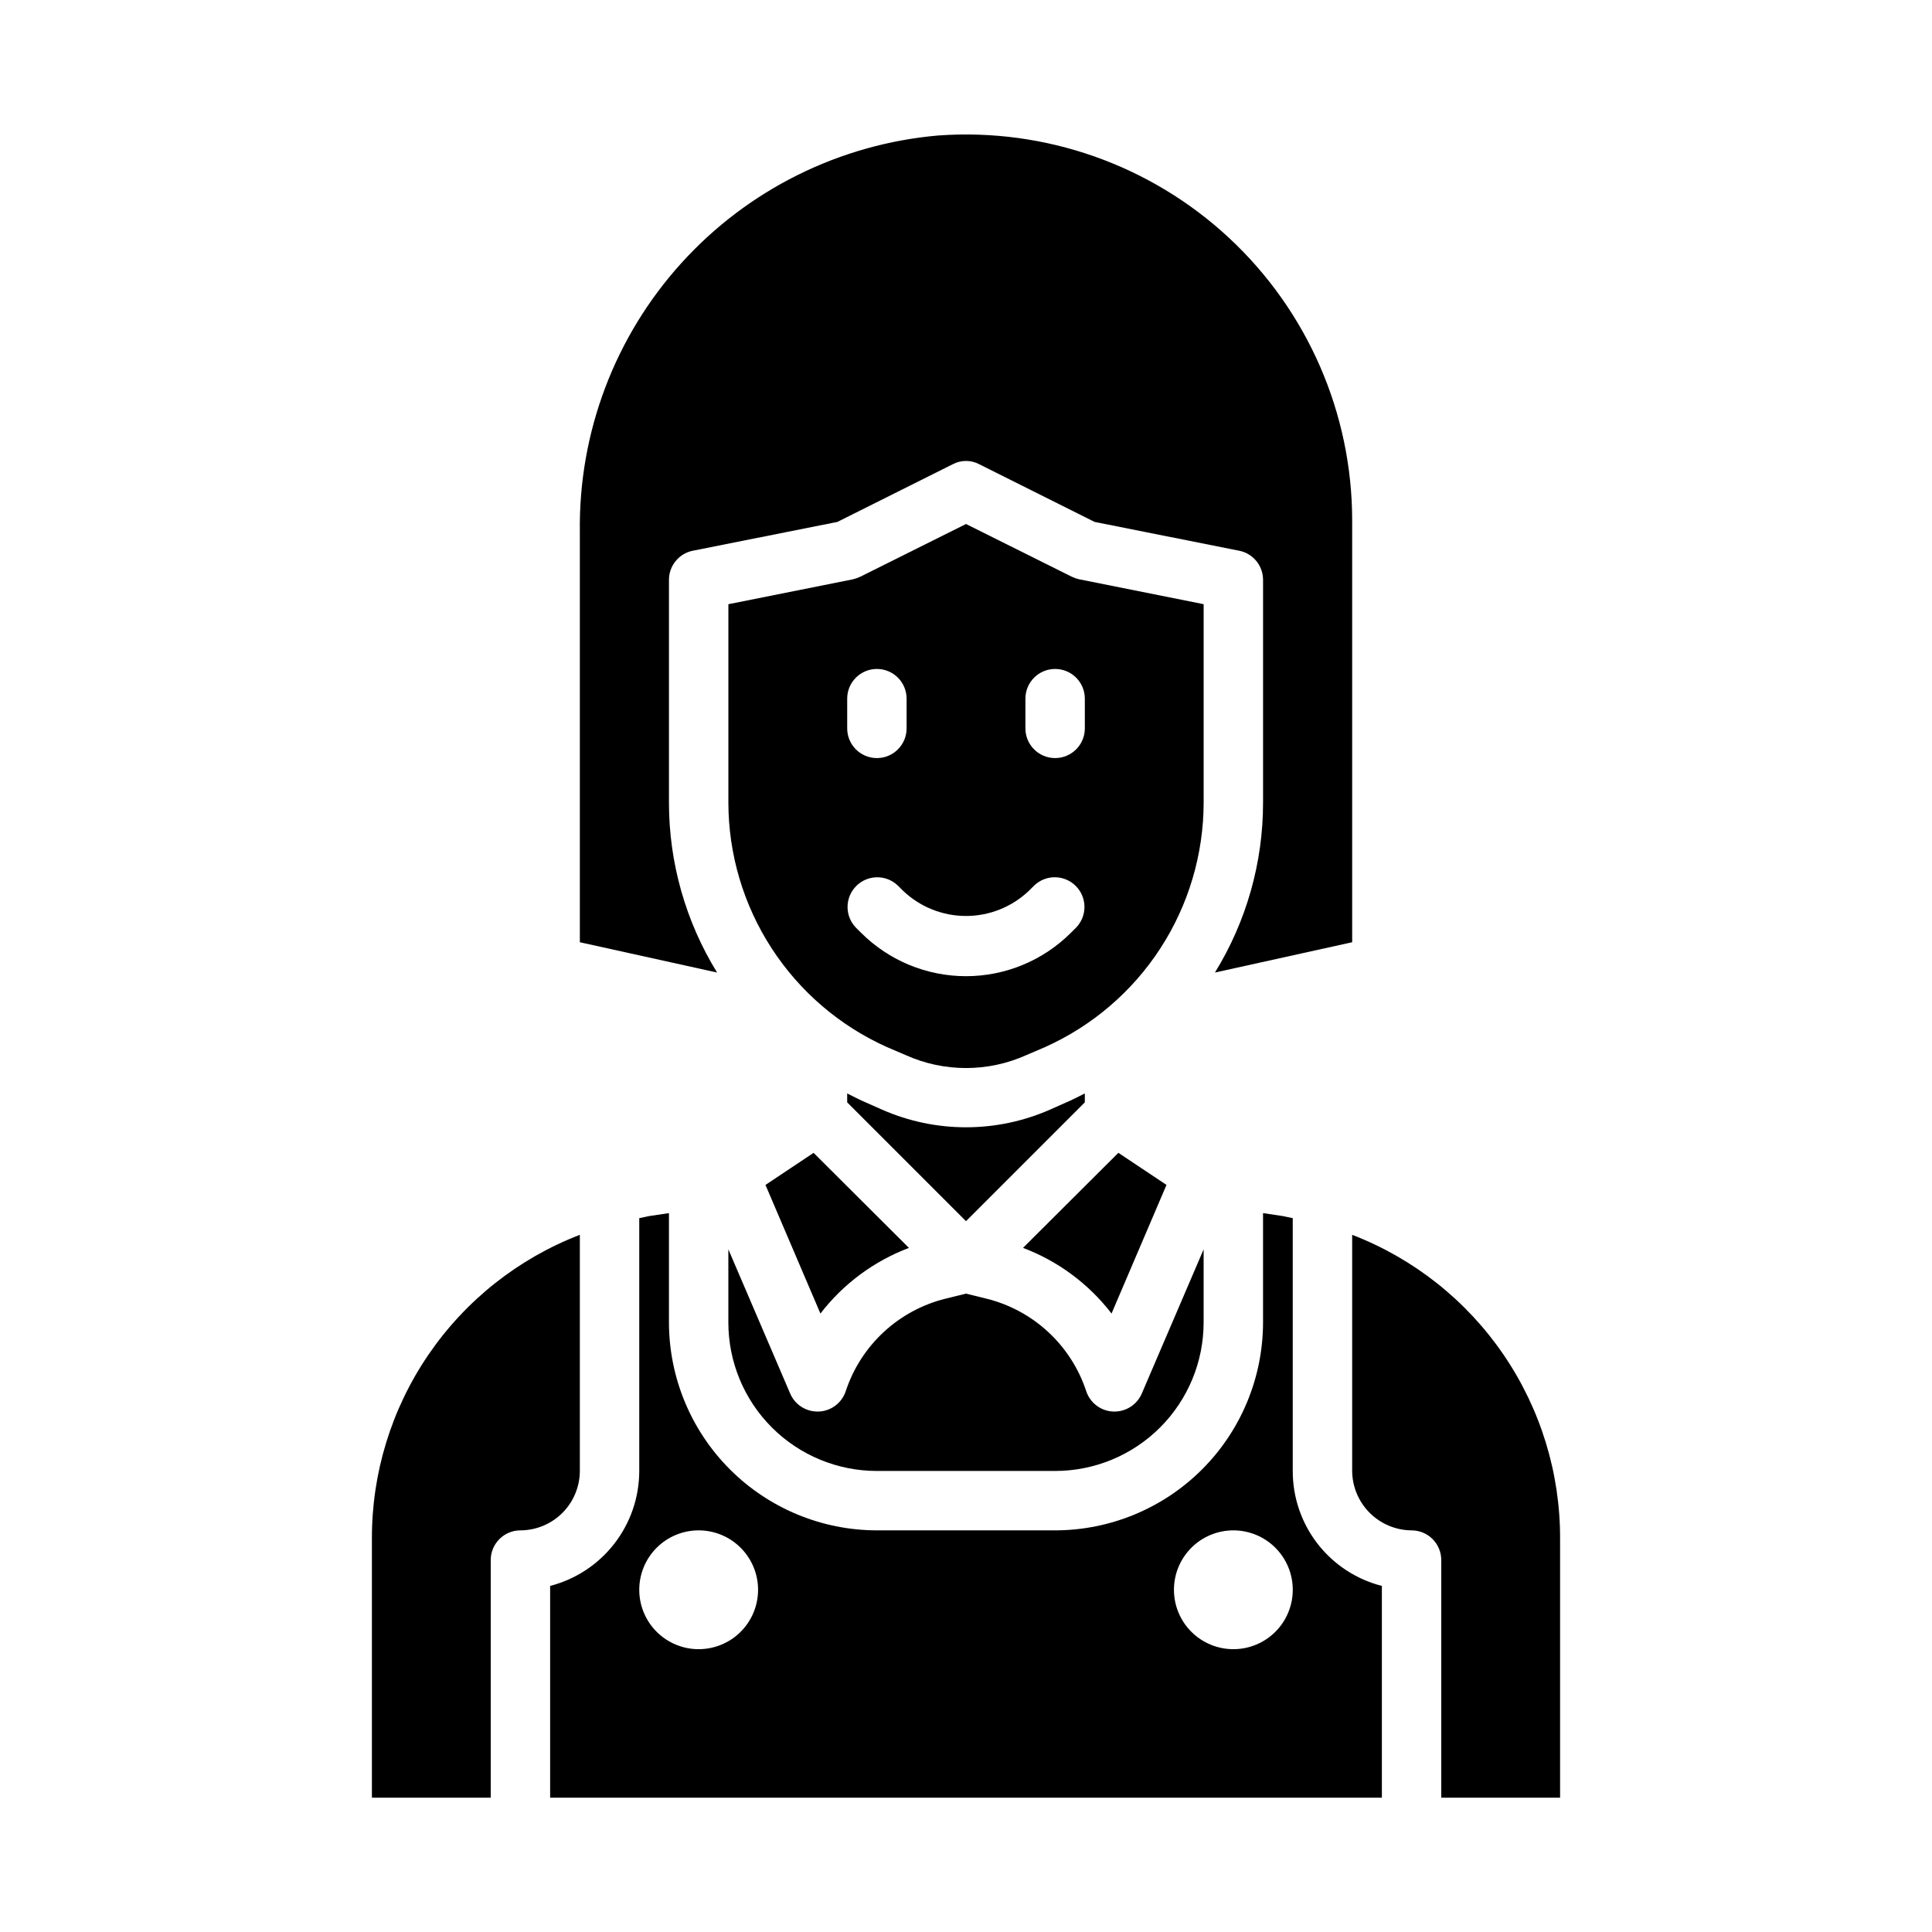
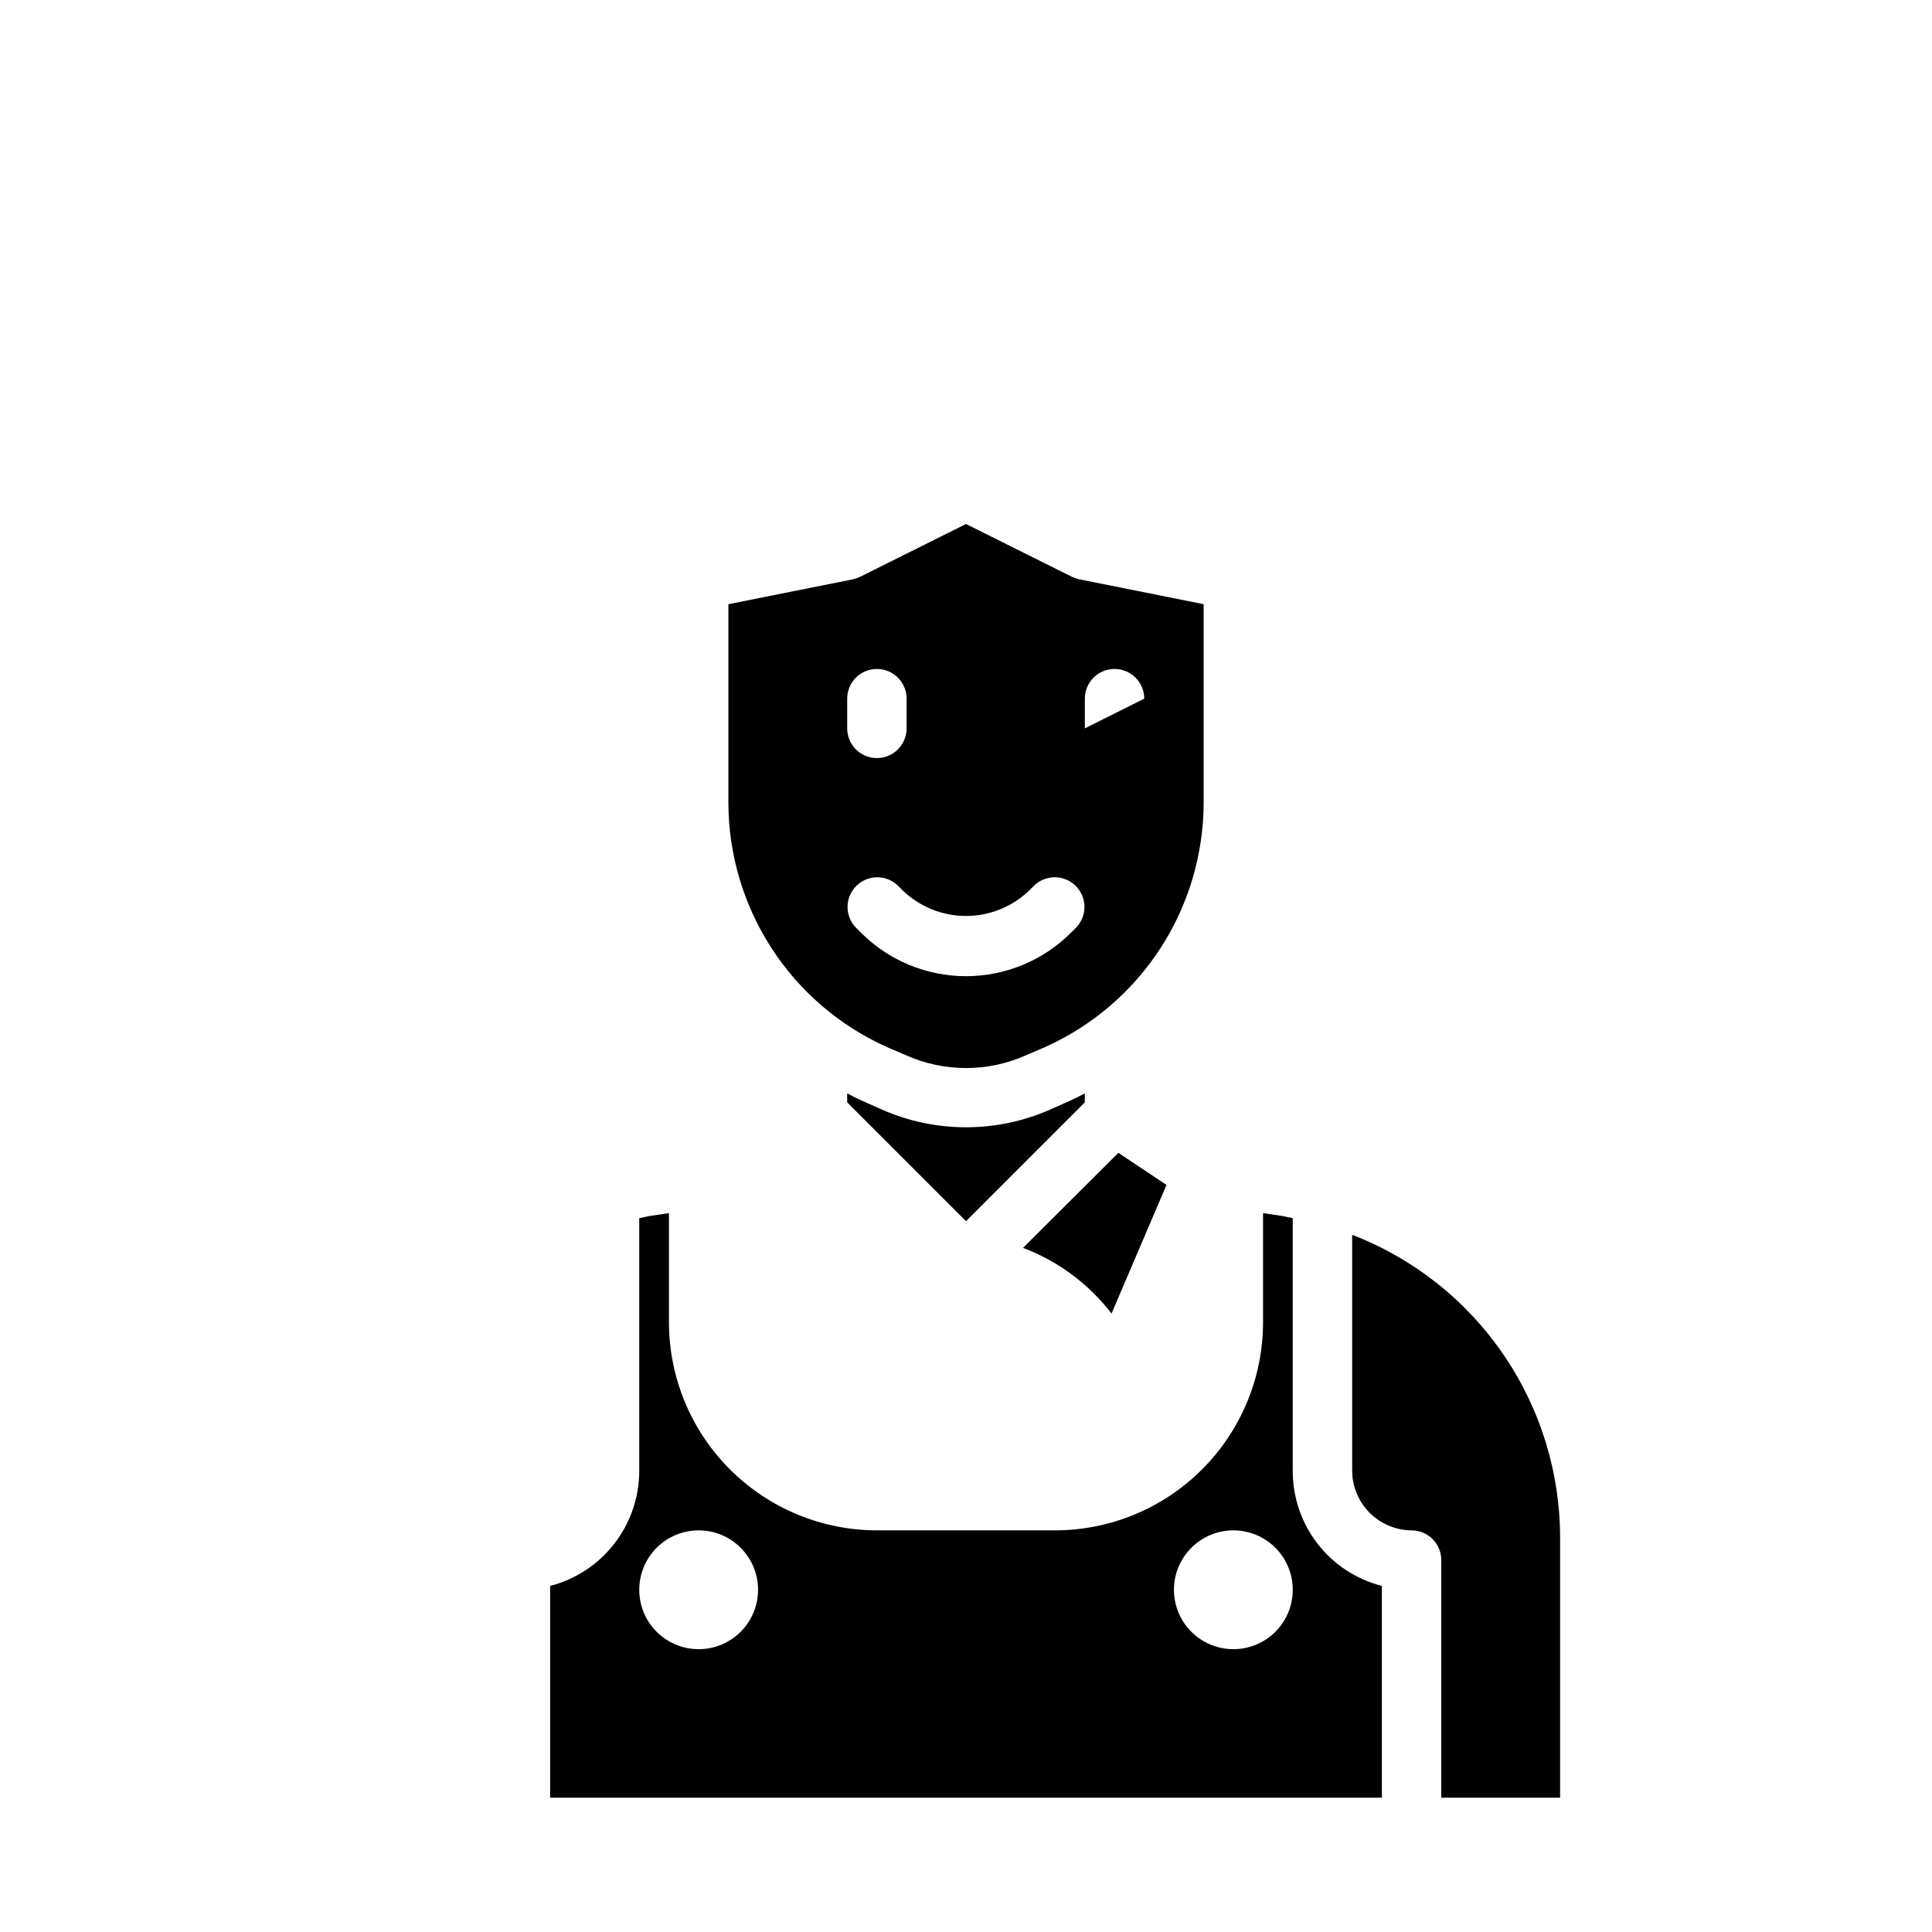
<svg xmlns="http://www.w3.org/2000/svg" fill="#000000" width="800px" height="800px" version="1.1" viewBox="144 144 512 512">
  <g>
    <path d="m438.57 492.1 14.562-34.086-12.754-8.5-25.27 25.191 0.004-0.004c9.285 3.508 17.406 9.531 23.457 17.398z" />
-     <path d="m346.86 458.02 14.562 34.086c6.051-7.867 14.172-13.891 23.457-17.398l-25.27-25.191z" />
    <path d="m557.44 620.41v-68.562c0.062-17.438-5.172-34.484-15.012-48.879-9.84-14.395-23.82-25.461-40.09-31.73v62.582c0.031 4.164 1.699 8.152 4.644 11.098 2.945 2.945 6.934 4.613 11.098 4.644 2.09 0 4.09 0.828 5.566 2.305 1.477 1.477 2.305 3.481 2.305 5.566v62.977z" />
    <path d="m422.36 438.02c-14.238 6.297-30.473 6.297-44.715 0l-4.961-2.203c-1.418-0.629-2.754-1.34-4.172-2.047v2.363l31.488 31.488 31.488-31.488v-2.363c-1.418 0.707-2.754 1.418-4.172 2.047z" />
-     <path d="m376.38 533.82h47.23c10.441 0 20.453-4.148 27.832-11.531 7.383-7.379 11.531-17.391 11.531-27.832v-19.363l-16.375 38.18c-1.234 2.91-4.086 4.801-7.242 4.801h-0.316c-3.266-0.121-6.117-2.254-7.164-5.352-4-12.195-13.992-21.473-26.449-24.562l-5.43-1.336-5.434 1.34v-0.004c-12.457 3.09-22.445 12.367-26.449 24.562-1.043 3.098-3.894 5.231-7.164 5.352h-0.316c-3.156 0-6.008-1.891-7.242-4.801l-16.371-38.18v19.363c0 10.441 4.144 20.453 11.527 27.832 7.383 7.383 17.395 11.531 27.832 11.531z" />
-     <path d="m462.98 304.12-33.062-6.613c-0.68-0.164-1.34-0.402-1.969-0.707l-27.945-13.934-27.945 13.934c-0.633 0.305-1.289 0.543-1.969 0.707l-33.062 6.613v52.586c0.02 13.699 3.996 27.102 11.457 38.598 7.457 11.492 18.074 20.586 30.578 26.188l4.961 2.125c10.164 4.566 21.797 4.566 31.961 0l4.961-2.125h-0.004c12.504-5.602 23.125-14.695 30.582-26.188 7.457-11.496 11.434-24.898 11.457-38.598zm-94.465 25.031c0-4.348 3.523-7.871 7.871-7.871 4.348 0 7.871 3.523 7.871 7.871v7.875c0 4.348-3.523 7.871-7.871 7.871-4.348 0-7.871-3.523-7.871-7.871zm60.66 60.676-1.355 1.348v0.004c-7.379 7.375-17.387 11.52-27.82 11.52-10.438 0-20.445-4.144-27.824-11.52l-1.348-1.34c-2.988-3.086-2.953-7.996 0.082-11.035 3.031-3.043 7.941-3.09 11.035-0.113l1.355 1.348h-0.004c4.496 4.301 10.48 6.703 16.703 6.703 6.219 0 12.203-2.402 16.699-6.703l1.363-1.355c3.09-2.977 8-2.93 11.035 0.113 3.031 3.039 3.066 7.949 0.078 11.035zm2.316-52.801c0 4.348-3.527 7.871-7.875 7.871-4.348 0-7.871-3.523-7.871-7.871v-7.875c0-4.348 3.523-7.871 7.871-7.871 4.348 0 7.875 3.523 7.875 7.871z" />
+     <path d="m462.98 304.12-33.062-6.613c-0.68-0.164-1.34-0.402-1.969-0.707l-27.945-13.934-27.945 13.934c-0.633 0.305-1.289 0.543-1.969 0.707l-33.062 6.613v52.586c0.02 13.699 3.996 27.102 11.457 38.598 7.457 11.492 18.074 20.586 30.578 26.188l4.961 2.125c10.164 4.566 21.797 4.566 31.961 0l4.961-2.125h-0.004c12.504-5.602 23.125-14.695 30.582-26.188 7.457-11.496 11.434-24.898 11.457-38.598zm-94.465 25.031c0-4.348 3.523-7.871 7.871-7.871 4.348 0 7.871 3.523 7.871 7.871v7.875c0 4.348-3.523 7.871-7.871 7.871-4.348 0-7.871-3.523-7.871-7.871zm60.66 60.676-1.355 1.348v0.004c-7.379 7.375-17.387 11.52-27.82 11.52-10.438 0-20.445-4.144-27.824-11.52l-1.348-1.34c-2.988-3.086-2.953-7.996 0.082-11.035 3.031-3.043 7.941-3.09 11.035-0.113l1.355 1.348h-0.004c4.496 4.301 10.48 6.703 16.703 6.703 6.219 0 12.203-2.402 16.699-6.703l1.363-1.355c3.09-2.977 8-2.93 11.035 0.113 3.031 3.039 3.066 7.949 0.078 11.035zm2.316-52.801v-7.875c0-4.348 3.523-7.871 7.871-7.871 4.348 0 7.875 3.523 7.875 7.871z" />
    <path d="m486.59 533.82v-66.992c-0.867-0.156-1.73-0.395-2.598-0.551l-5.273-0.789v28.969c-0.016 14.609-5.828 28.617-16.156 38.949-10.332 10.328-24.34 16.141-38.949 16.156h-47.23c-14.609-0.016-28.617-5.828-38.945-16.156-10.332-10.332-16.141-24.34-16.16-38.949v-28.969l-5.273 0.789c-0.867 0.156-1.73 0.395-2.598 0.551v66.992c-0.004 6.977-2.328 13.754-6.602 19.266-4.273 5.516-10.258 9.453-17.016 11.199v56.125h220.42v-56.125c-6.766-1.727-12.766-5.656-17.043-11.176-4.277-5.519-6.59-12.309-6.574-19.289zm-157.44 47.23c-4.172 0-8.18-1.66-11.133-4.609-2.949-2.953-4.609-6.957-4.609-11.133s1.66-8.18 4.609-11.133c2.953-2.953 6.961-4.613 11.133-4.613 4.176 0 8.184 1.66 11.133 4.613 2.953 2.953 4.613 6.957 4.613 11.133s-1.66 8.18-4.613 11.133c-2.949 2.949-6.957 4.609-11.133 4.609zm141.7 0h0.004c-4.176 0-8.18-1.66-11.133-4.609-2.953-2.953-4.613-6.957-4.613-11.133s1.66-8.18 4.613-11.133c2.953-2.953 6.957-4.613 11.133-4.613 4.176 0 8.18 1.66 11.133 4.613 2.953 2.953 4.609 6.957 4.609 11.133s-1.656 8.18-4.609 11.133c-2.953 2.949-6.957 4.609-11.133 4.609z" />
-     <path d="m242.56 620.41h31.488v-62.977c0-4.348 3.523-7.871 7.871-7.871 4.172-0.012 8.168-1.676 11.121-4.625 2.949-2.949 4.609-6.945 4.625-11.117v-62.582c-16.27 6.269-30.25 17.336-40.094 31.73-9.84 14.395-15.074 31.441-15.012 48.879z" />
-     <path d="m392.68 179.9c-26.168 2.273-50.508 14.363-68.133 33.844-17.621 19.477-27.227 44.902-26.879 71.168v108.79l36.367 8.031c-8.34-13.539-12.758-29.129-12.754-45.027v-59.039c0-3.742 2.633-6.969 6.297-7.715l38.336-7.637 30.543-15.273h0.004c2.215-1.18 4.871-1.18 7.082 0l30.543 15.273 38.336 7.637h0.004c3.664 0.746 6.297 3.973 6.297 7.715v59.039c0.004 15.898-4.41 31.488-12.754 45.027l36.371-8.031v-111.78c-0.016-28.402-11.836-55.523-32.629-74.871-20.797-19.348-48.699-29.184-77.031-27.148z" />
  </g>
</svg>